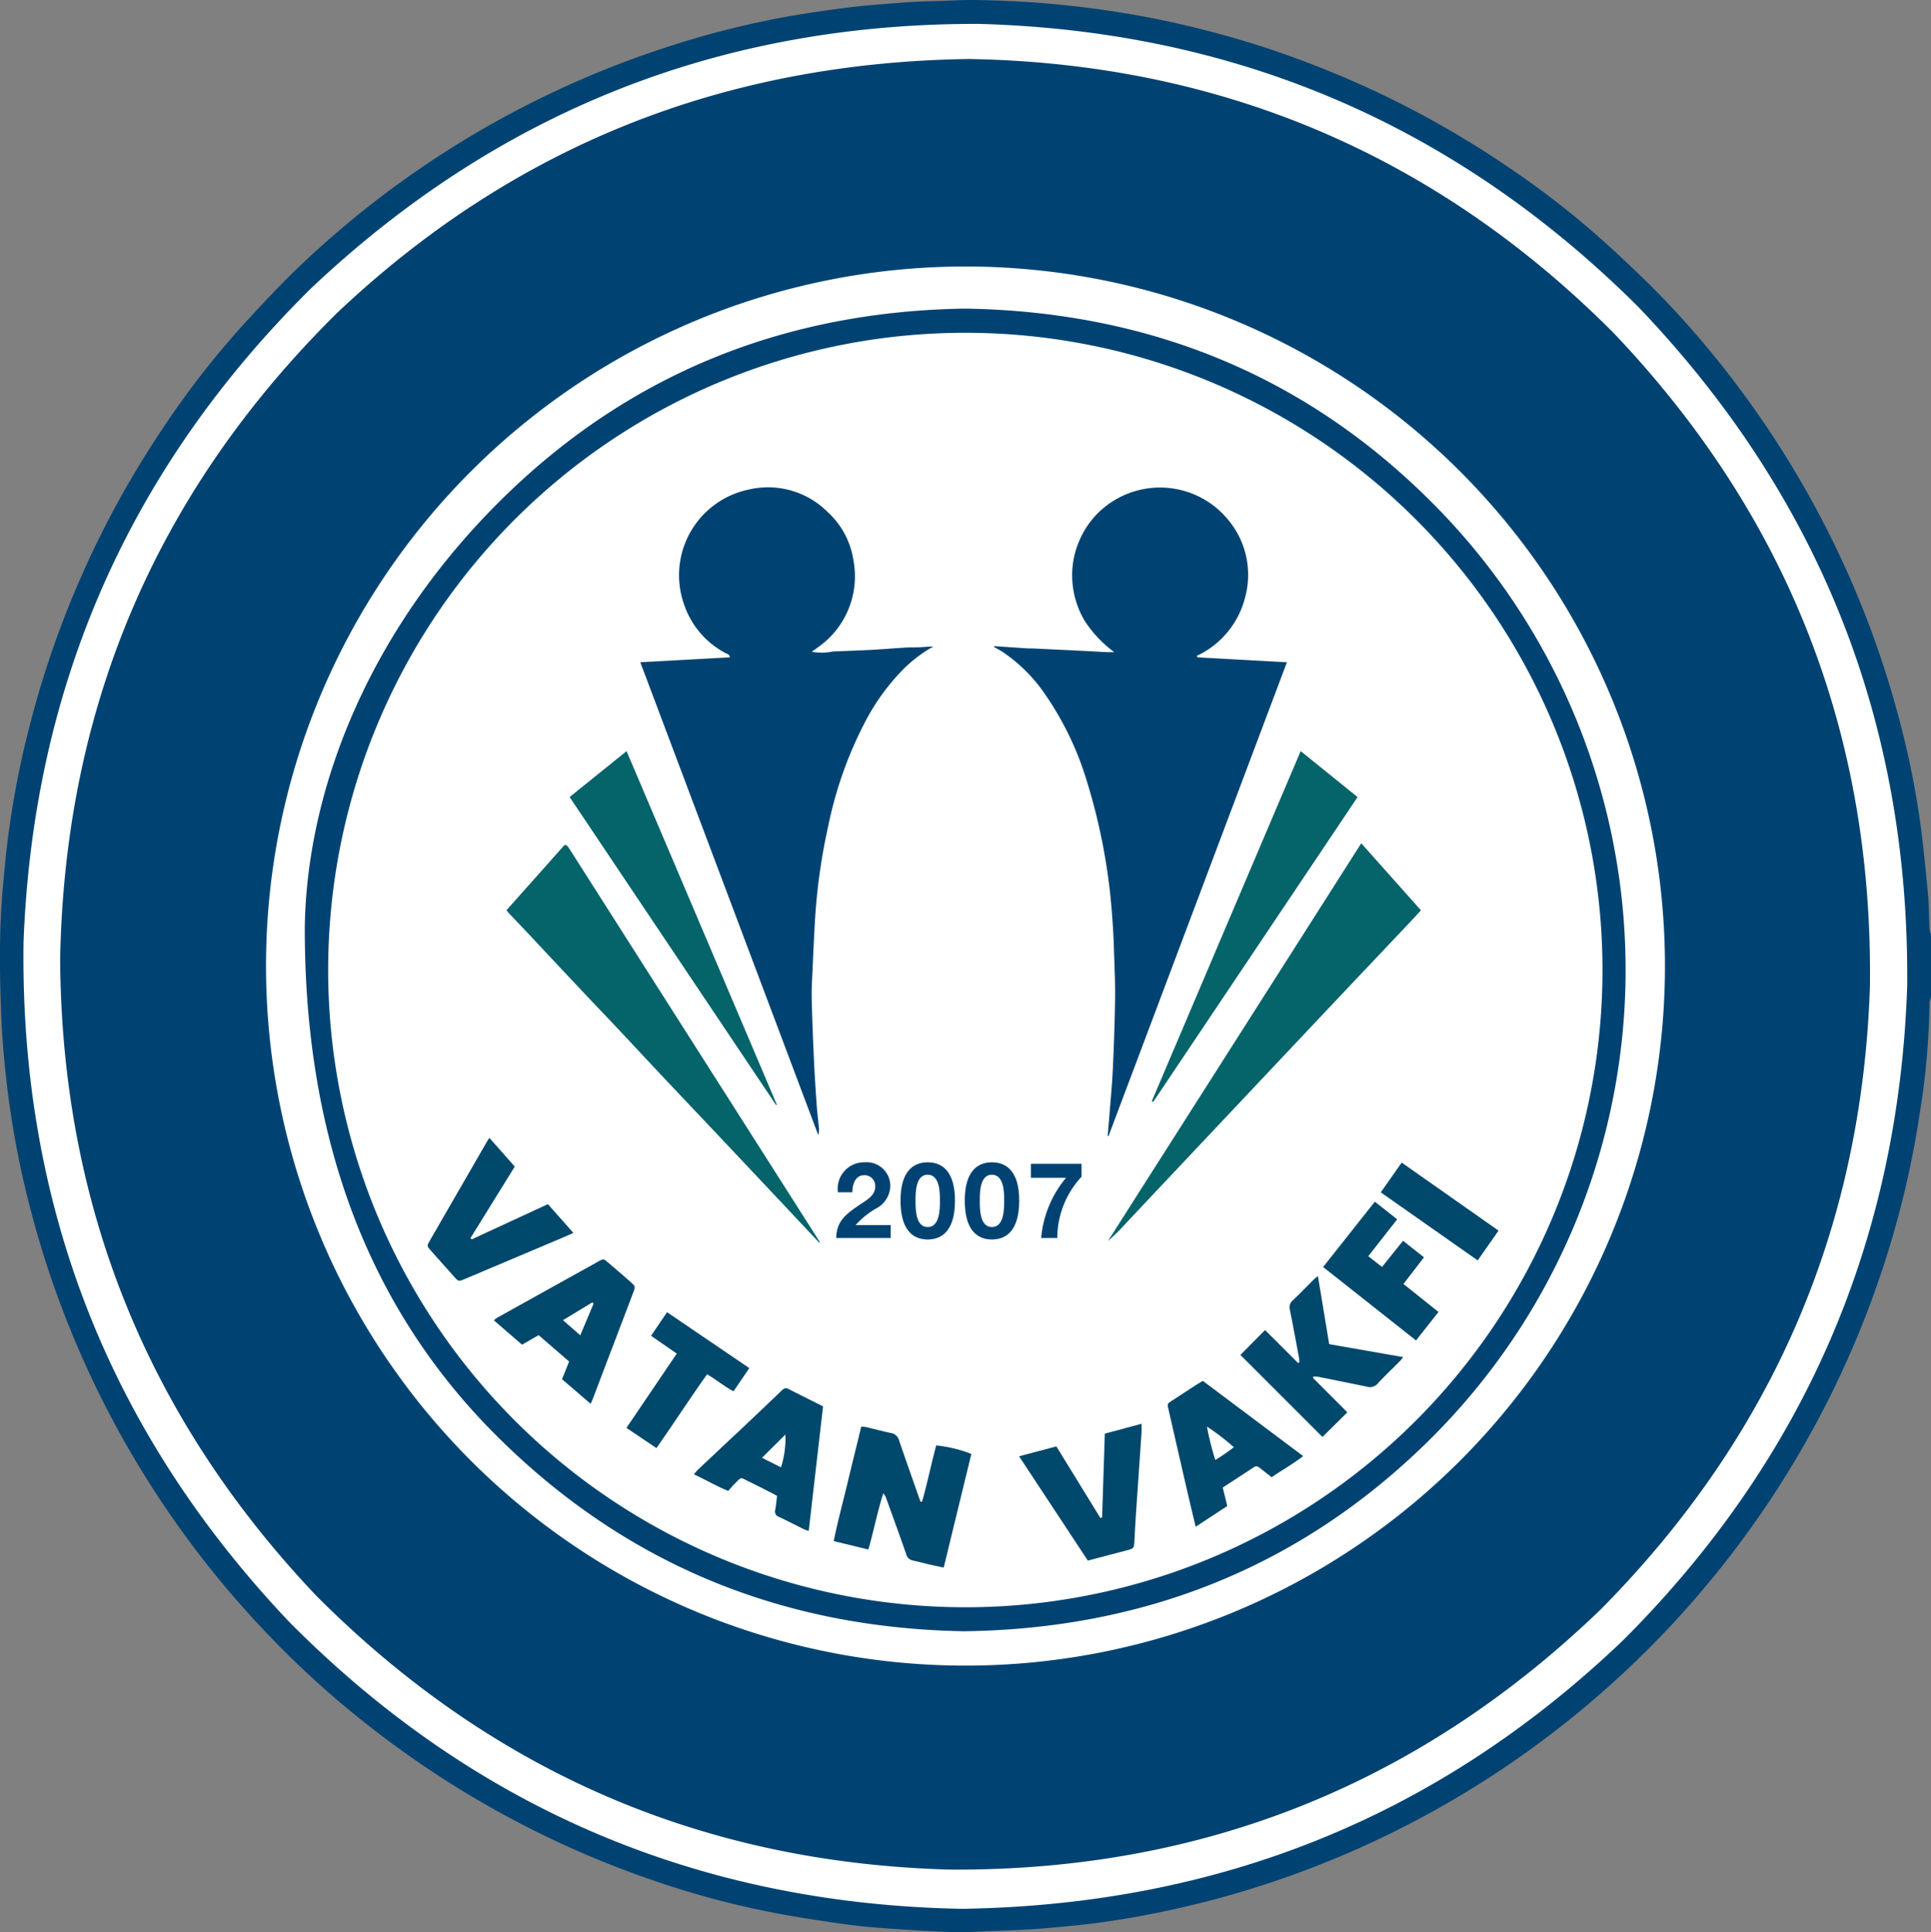
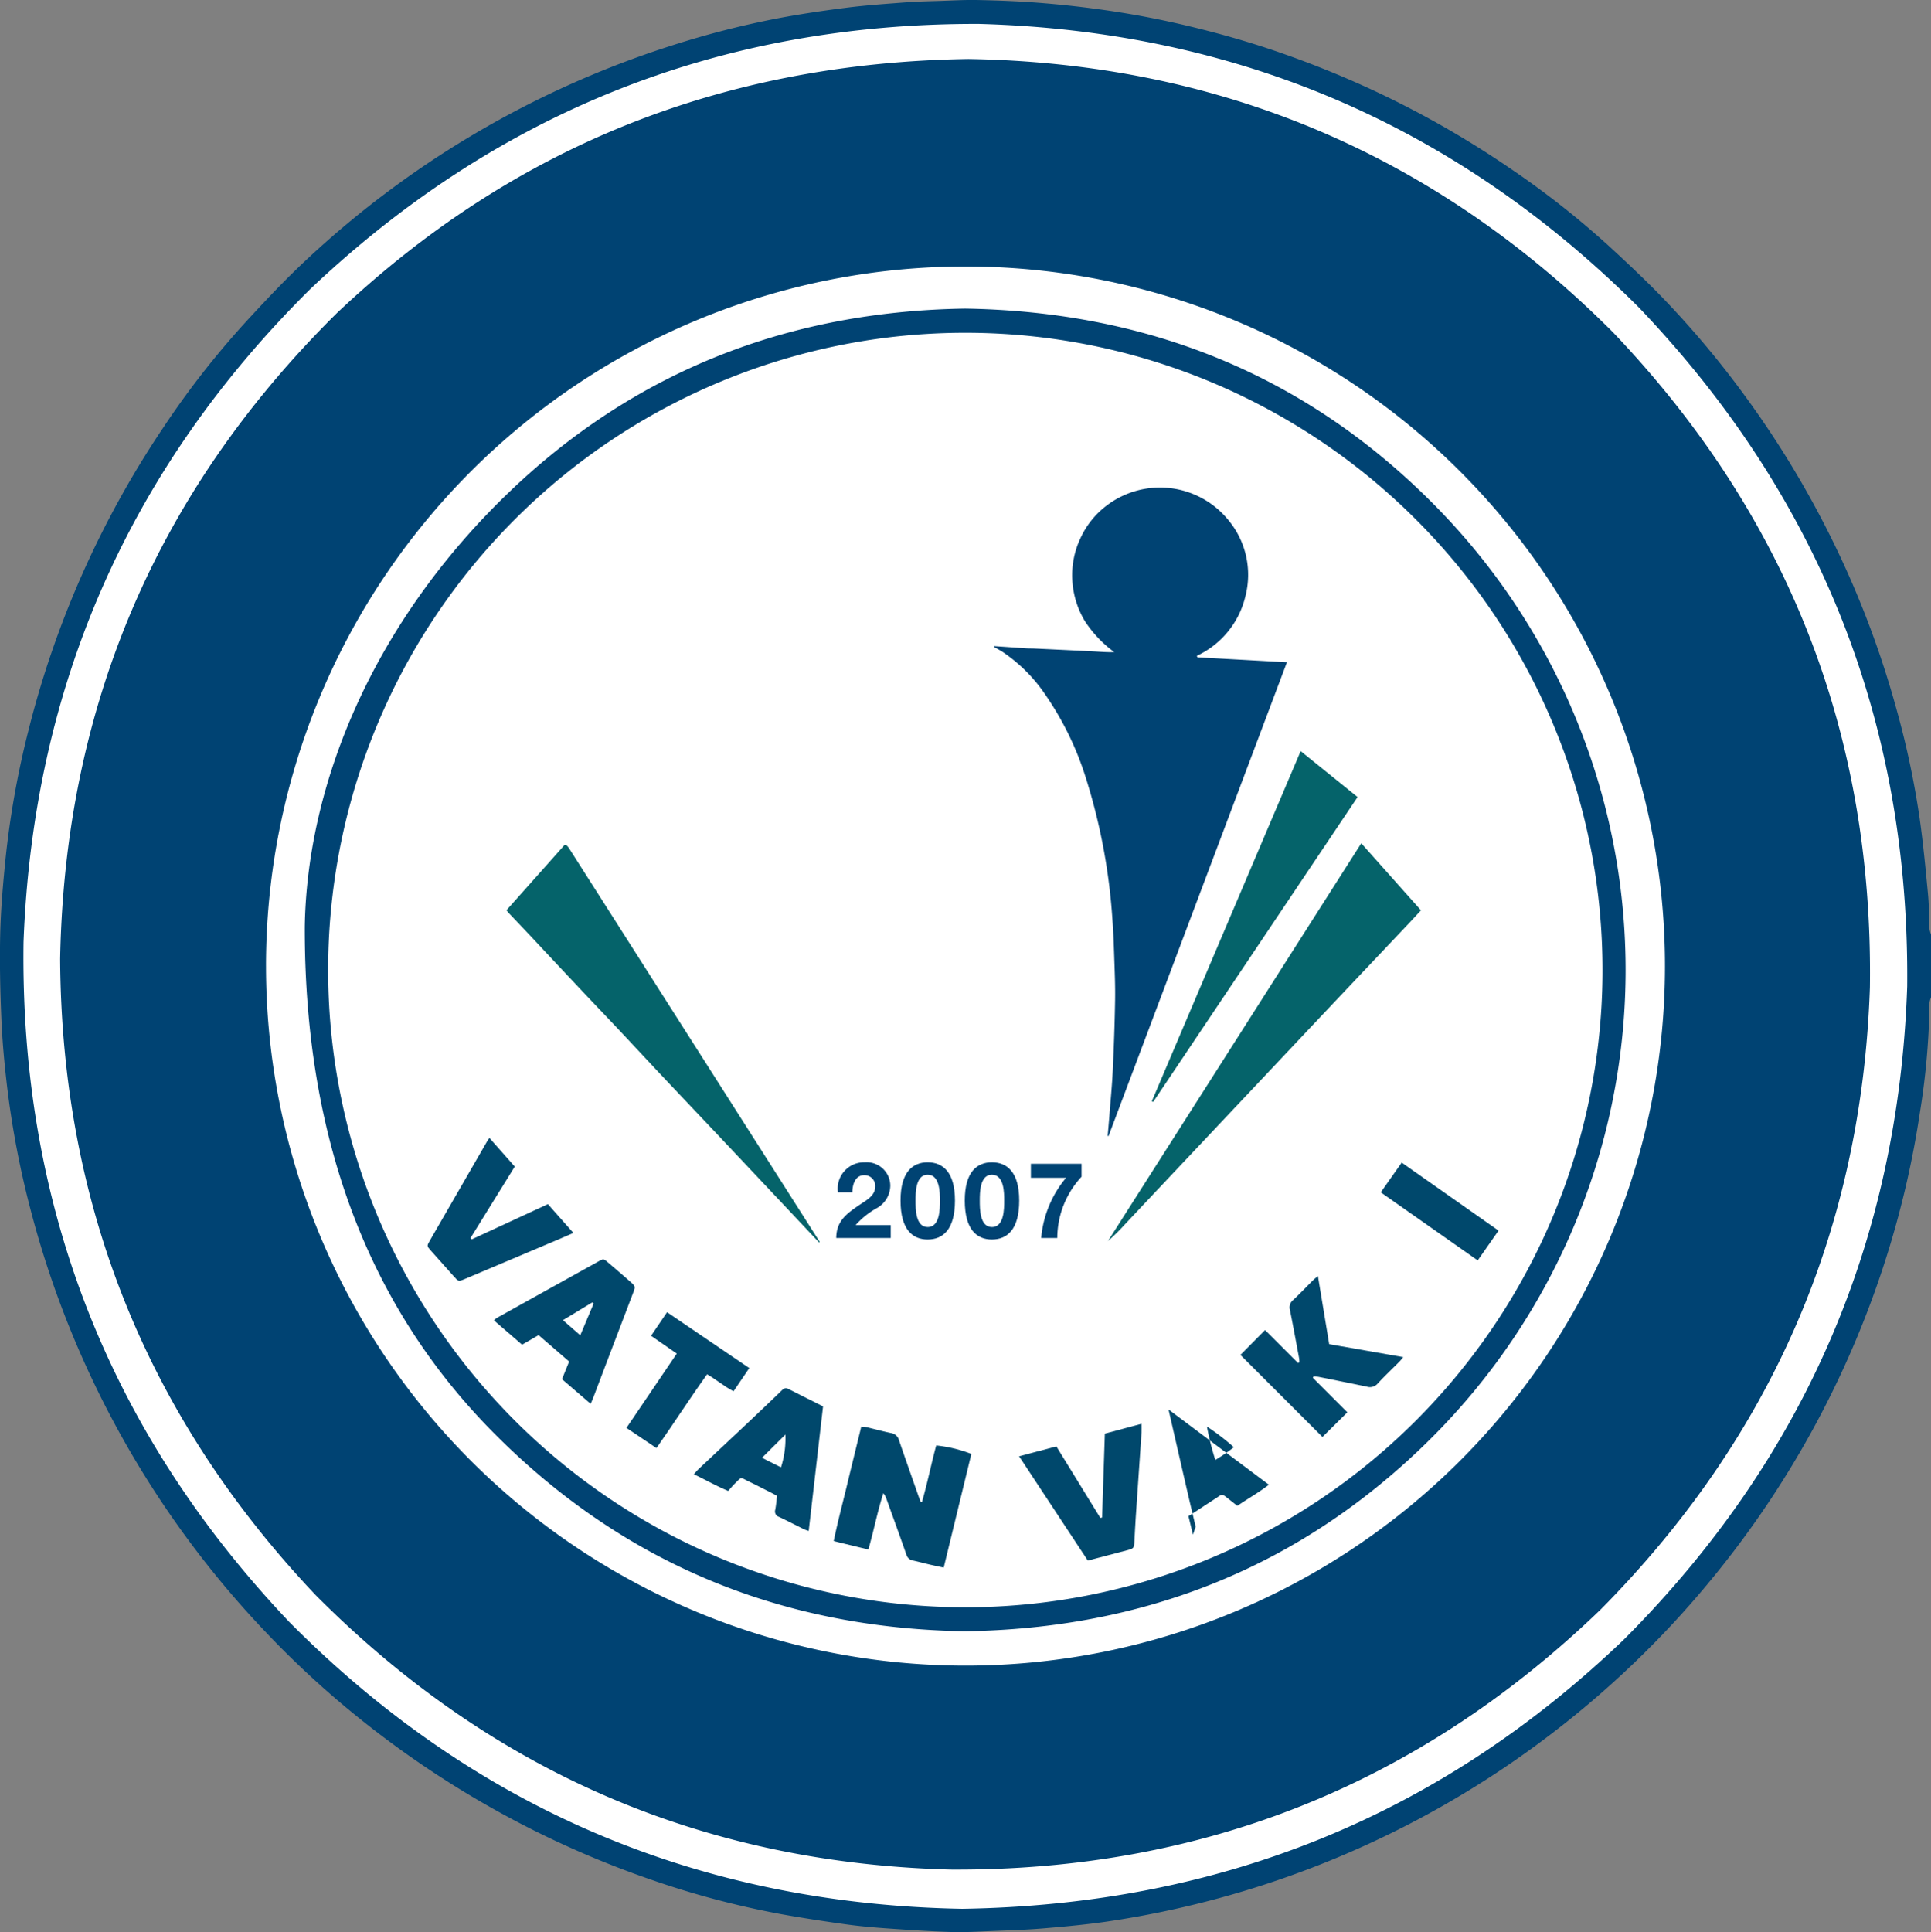
<svg xmlns="http://www.w3.org/2000/svg" width="156.827" height="156.9" viewBox="0 0 156.827 156.9">
  <rect x="0" y="0" width="156.827" height="156.9" fill="#808080" stroke="none" />
  <g id="Group_12" data-name="Group 12" transform="translate(-268.388 -71.434)">
    <circle id="Ellipse_1" data-name="Ellipse 1" cx="76.994" cy="76.994" r="76.994" transform="translate(269.808 72.89)" fill="#fff" />
    <path id="Path_62" data-name="Path 62" d="M425.215,152.423a1.6,1.6,0,0,0-.122.425,59.952,59.952,0,0,1-.779,8.919,76,76,0,0,1-2.446,10.852,78.346,78.346,0,0,1-14.8,27.447,76.989,76.989,0,0,1-6.076,6.513,78.8,78.8,0,0,1-10.79,8.639,78.2,78.2,0,0,1-31.779,12.241c-1.743.259-3.5.422-5.259.57-1.406.119-2.819.16-4.23.218-1.094.044-2.19.112-3.282.078-1.709-.053-3.418-.166-5.124-.285-1.143-.08-2.288-.178-3.422-.335-1.746-.241-3.49-.509-5.226-.82a71.649,71.649,0,0,1-10.687-2.835,78.255,78.255,0,0,1-11.115-4.835,79.212,79.212,0,0,1-13.376-8.951,75.679,75.679,0,0,1-6.85-6.417,78.34,78.34,0,0,1-18.923-33.961,74.166,74.166,0,0,1-1.974-10.3c-.208-1.771-.375-3.552-.45-5.333-.1-2.314-.154-4.634-.1-6.948.049-2.046.227-4.094.433-6.132a73.02,73.02,0,0,1,1.876-10.48,77.984,77.984,0,0,1,10.922-24.516,71.13,71.13,0,0,1,6.714-8.6c1.449-1.573,2.913-3.139,4.462-4.613A78.177,78.177,0,0,1,323.041,75.1a73.438,73.438,0,0,1,8.4-2.155c1.9-.364,3.823-.647,5.745-.891,1.607-.2,3.227-.31,4.843-.433.879-.066,1.763-.081,2.645-.109,1.059-.033,2.118-.1,3.176-.074,1.6.035,3.211.094,4.811.217q2.476.19,4.94.528,3.694.5,7.326,1.37c2.455.587,4.881,1.275,7.267,2.1a80.958,80.958,0,0,1,8.044,3.266,78.38,78.38,0,0,1,10.973,6.309,70.963,70.963,0,0,1,7.94,6.272c1.444,1.329,2.875,2.677,4.24,4.086a76.35,76.35,0,0,1,6.741,8.036,78.317,78.317,0,0,1,7.467,12.5,77.43,77.43,0,0,1,4.809,12.893,70.8,70.8,0,0,1,1.889,8.914c.286,2.028.48,4.07.673,6.109.09.949.077,1.907.123,2.86a1.866,1.866,0,0,0,.123.423ZM346.53,226.441c20.927-.325,38.791-7.538,53.751-21.876q21.937-21.987,23-53.028.3-32.02-21.823-55.167-22.2-22.129-53.535-22.994-31.455-.108-54.309,21.506Q271.475,116.8,270.3,147.936q-.436,31.987,21.57,55.2C306.99,218.392,325.321,226.058,346.53,226.441Z" fill="#004373" />
    <path id="Path_63" data-name="Path 63" d="M378.672,233.232c.194-11.508,5.492-24.467,16.307-34.972C405.331,188.2,417.9,183.3,432.3,183.081c14.872.238,27.74,5.413,38.192,16.025a53.681,53.681,0,0,1-.516,75.883c-10.415,10.283-23.114,15.3-37.733,15.5-14.982-.25-27.847-5.569-38.378-16.259C384.3,264.513,378.621,251.189,378.672,233.232Zm53.664,55.309A51.748,51.748,0,1,0,380.579,235.8,51.757,51.757,0,0,0,432.335,288.54Z" transform="translate(-85.53 -86.587)" fill="#004373" />
    <path id="Path_64" data-name="Path 64" d="M644.531,261.617l7.257.4L637.3,300.492l-.069-.015c.042-.5.088-1,.127-1.5.1-1.285.226-2.569.288-3.856.09-1.888.156-3.778.186-5.668.02-1.2-.034-2.4-.073-3.6-.032-.971-.066-1.943-.142-2.911a48.758,48.758,0,0,0-2.192-11.637,25.042,25.042,0,0,0-3.249-6.645,12.821,12.821,0,0,0-3.46-3.471c-.236-.152-.486-.283-.735-.427.016-.017.035-.054.052-.053.861.057,1.722.119,2.583.175.229.015.46.008.69.019,1.586.075,3.173.149,4.759.231.559.029,1.116.082,1.7.059a9.73,9.73,0,0,1-2.382-2.51,7.219,7.219,0,0,1-1.024-3.31,7.048,7.048,0,0,1,.648-3.405,6.955,6.955,0,0,1,2.169-2.7,7.155,7.155,0,0,1,9.882,1.232,6.952,6.952,0,0,1,1.36,6.146,7.16,7.16,0,0,1-3.954,4.851Z" transform="translate(-278.882 -136.803)" fill="#004373" />
-     <path id="Path_65" data-name="Path 65" d="M500.07,261.978l7.272-.4c-.022-.257-.228-.276-.367-.353a6.987,6.987,0,0,1-3.369-4,7.1,7.1,0,0,1,5.25-9.266,6.846,6.846,0,0,1,6.411,1.8,6.668,6.668,0,0,1,2.131,4.05,7.012,7.012,0,0,1-2.869,6.931c-.15.114-.3.222-.535.389a4.895,4.895,0,0,0,1.435.026c.1-.006.207-.049.312-.054,1.041-.045,2.083-.076,3.123-.131.9-.048,1.793-.127,2.69-.181.406-.024.814-.011,1.22-.031.36-.018.718-.058,1.088-.053a11.064,11.064,0,0,0-2.367,1.774,17.733,17.733,0,0,0-3.124,4.262,32.088,32.088,0,0,0-3.032,8.511,48.2,48.2,0,0,0-1.07,7.5c-.085,1.393-.146,2.786-.209,4.18-.035.776-.086,1.554-.069,2.33.035,1.607.1,3.213.174,4.819.056,1.235.134,2.469.218,3.7.045.652.126,1.3.187,1.951a1.543,1.543,0,0,1-.048.64Z" transform="translate(-179.68 -136.765)" fill="#004373" />
    <path id="Path_66" data-name="Path 66" d="M694.716,381.979c-.358.387-.654.712-.957,1.032q-2.841,3-5.685,6.007-1.748,1.849-3.491,3.7l-5.2,5.516-5.236,5.555q-1.727,1.832-3.452,3.666a15.143,15.143,0,0,1-1.4,1.379l20.572-32.3Z" transform="translate(-310.923 -236.621)" fill="#05636a" />
    <path id="Path_67" data-name="Path 67" d="M477.031,409.4l-2.359-2.509q-1.035-1.1-2.07-2.2-2.036-2.162-4.074-4.323c-1.3-1.375-2.6-2.745-3.9-4.122-1.32-1.4-2.631-2.814-3.951-4.217-.957-1.017-1.925-2.024-2.882-3.041q-2.036-2.162-4.063-4.331c-.629-.67-1.264-1.336-1.895-2-.059-.063-.111-.133-.2-.244l4.717-5.3a1.114,1.114,0,0,1,.132.015.1.1,0,0,1,.045.026,1.649,1.649,0,0,1,.171.2q10.189,15.994,20.375,31.989Z" transform="translate(-142.116 -237.063)" fill="#05636a" />
-     <path id="Path_68" data-name="Path 68" d="M491.264,371.929l-16.769-25.015,4.624-3.727,12.21,28.719Z" transform="translate(-159.845 -210.757)" fill="#05636a" />
    <path id="Path_69" data-name="Path 69" d="M697.251,343.176l4.622,3.731-16.6,24.758-.11-.06Z" transform="translate(-323.229 -210.748)" fill="#05636a" />
    <g id="Group_10" data-name="Group 10" transform="translate(303.117 163.837)">
      <path id="Path_70" data-name="Path 70" d="M577.227,593.681c.439-1.512.743-3.061,1.154-4.575a10.971,10.971,0,0,1,2.854.688l-2.245,9.231c-.413-.089-.77-.161-1.124-.244-.464-.108-.924-.234-1.389-.334a.672.672,0,0,1-.53-.508c-.53-1.516-1.079-3.025-1.625-4.536a1.291,1.291,0,0,0-.238-.417c-.479,1.492-.766,3.02-1.215,4.571l-2.812-.683c.325-1.6.738-3.122,1.106-4.659s.75-3.078,1.13-4.636a3.537,3.537,0,0,1,.421.041c.669.159,1.332.342,2.005.48a.791.791,0,0,1,.645.6c.514,1.5,1.045,3,1.571,4.5.057.161.12.32.18.48Z" transform="translate(-537.075 -564.13)" fill="#00486c" />
      <path id="Path_71" data-name="Path 71" d="M719.209,537.491c.877.868,1.777,1.779,2.686,2.68l.1-.061a2.748,2.748,0,0,0-.022-.337c-.243-1.3-.48-2.606-.742-3.9a.755.755,0,0,1,.233-.8c.569-.53,1.105-1.1,1.658-1.645.1-.1.208-.175.381-.318l.914,5.525,6.018,1.054c-.136.159-.217.266-.31.361-.586.59-1.194,1.159-1.756,1.771a.837.837,0,0,1-.89.267c-1.312-.274-2.627-.536-3.942-.8a2.92,2.92,0,0,0-.392-.025l-.058.1,2.805,2.808-2.023,2-6.661-6.662Z" transform="translate(-651.195 -521.884)" fill="#00486c" />
      <path id="Path_72" data-name="Path 72" d="M454.956,538.818l-2.326-2,.579-1.432-2.479-2.146-1.343.776-2.288-1.975a2.016,2.016,0,0,1,.255-.209q4.118-2.292,8.24-4.579c.4-.225.411-.224.769.082.6.515,1.209,1.031,1.8,1.556.445.392.441.4.239.928q-1.026,2.7-2.054,5.392c-.389,1.022-.775,2.046-1.164,3.069C455.127,538.441,455.052,538.6,454.956,538.818Zm-.842-5.564,1.085-2.579-.111-.092-2.381,1.443Z" transform="translate(-441.716 -517.222)" fill="#00486c" />
-       <path id="Path_73" data-name="Path 73" d="M693.193,582.866c-.232-.979-.449-1.867-.654-2.758q-.779-3.38-1.551-6.763c-.108-.471-.106-.465.293-.723.639-.411,1.272-.832,1.909-1.245.176-.114.359-.218.584-.355l8.152,6.111c-.832.637-1.7,1.125-2.563,1.714-.318-.25-.633-.5-.949-.745-.143-.112-.284-.208-.476-.081-.839.553-1.681,1.1-2.545,1.665l.366,1.5Zm.916-8.13a21.775,21.775,0,0,0,.679,2.708,14.535,14.535,0,0,0,1.506-1.033A18.562,18.562,0,0,0,694.11,574.735Z" transform="translate(-630.815 -551.29)" fill="#00486c" />
+       <path id="Path_73" data-name="Path 73" d="M693.193,582.866c-.232-.979-.449-1.867-.654-2.758q-.779-3.38-1.551-6.763l8.152,6.111c-.832.637-1.7,1.125-2.563,1.714-.318-.25-.633-.5-.949-.745-.143-.112-.284-.208-.476-.081-.839.553-1.681,1.1-2.545,1.665l.366,1.5Zm.916-8.13a21.775,21.775,0,0,0,.679,2.708,14.535,14.535,0,0,0,1.506-1.033A18.562,18.562,0,0,0,694.11,574.735Z" transform="translate(-630.815 -551.29)" fill="#00486c" />
      <path id="Path_74" data-name="Path 74" d="M529.934,575.158l-1.164,10.11a3.043,3.043,0,0,1-.359-.121c-.681-.336-1.356-.685-2.042-1.012a.461.461,0,0,1-.32-.574c.072-.362.1-.732.148-1.138-.172-.093-.336-.188-.505-.273-.6-.3-1.2-.613-1.8-.9-.711-.341-.525-.411-1.145.2-.176.173-.331.366-.517.573-.964-.4-1.833-.9-2.789-1.354.156-.171.262-.305.385-.421q1.659-1.562,3.323-3.12,1.062-1,2.117-2.005c.435-.414.873-.826,1.3-1.248.166-.164.318-.256.558-.133C528.049,574.215,528.98,574.678,529.934,575.158Zm-3.416,4.949a7.628,7.628,0,0,0,.358-2.661l-1.9,1.887Z" transform="translate(-497.819 -553.353)" fill="#00486c" />
      <path id="Path_75" data-name="Path 75" d="M426.7,491.349l6.183-2.859,2.071,2.339c-.42.182-.784.343-1.151.5l-7.655,3.235c-.529.223-.526.222-.923-.228q-.913-1.031-1.833-2.056c-.346-.388-.347-.389-.1-.823q2.329-4.038,4.66-8.075c.042-.073.094-.141.18-.27l2.06,2.329-3.6,5.812Z" transform="translate(-423.115 -483.11)" fill="#00486c" />
      <path id="Path_76" data-name="Path 76" d="M643.861,594.158c.074-2.254.148-4.508.223-6.807l2.981-.8c0,.261.013.481,0,.7-.154,2.292-.315,4.582-.47,6.874-.045.67-.076,1.341-.112,2.011-.027.5-.064.547-.558.677-1.057.276-2.114.554-3.224.845l-5.582-8.469,3.03-.8,3.57,5.808Z" transform="translate(-589.083 -563.334)" fill="#00486c" />
-       <path id="Path_77" data-name="Path 77" d="M747.136,511.5l4.2-5.305,1.815,1.432-2.347,2.993,1.115.876,1.709-2.126,1.7,1.342-1.668,2.166,2.846,2.273-1.825,2.312Z" transform="translate(-674.407 -501.014)" fill="#00486c" />
      <path id="Path_78" data-name="Path 78" d="M499.138,549.541l-2.089-1.447,1.3-1.914,6.679,4.538-1.28,1.882c-.752-.385-1.379-.931-2.146-1.379-1.409,1.963-2.7,3.982-4.113,5.993l-2.438-1.639Z" transform="translate(-478.903 -532.023)" fill="#00486c" />
      <path id="Path_79" data-name="Path 79" d="M768,494.467l1.7-2.416,7.865,5.524-1.693,2.419Z" transform="translate(-690.589 -490.044)" fill="#00486c" />
    </g>
    <g id="Group_11" data-name="Group 11" transform="translate(336.303 165.82)">
      <path id="Path_80" data-name="Path 80" d="M571.1,494.378a2.141,2.141,0,0,1,2.187-2.436,1.919,1.919,0,0,1,2.066,1.885,2.116,2.116,0,0,1-1.076,1.825,6.6,6.6,0,0,0-1.739,1.386h2.85v1.05h-4.425c.009-1.395.861-1.989,1.9-2.695.534-.362,1.257-.732,1.266-1.472a.87.87,0,0,0-.9-.93c-.723,0-.956.749-.956,1.386Z" transform="translate(-570.962 -491.942)" fill="#004373" />
      <path id="Path_81" data-name="Path 81" d="M596.414,491.942c1.205,0,2.221.758,2.221,3.108,0,2.4-1.016,3.159-2.221,3.159-1.188,0-2.2-.758-2.2-3.159C594.21,492.7,595.226,491.942,596.414,491.942Zm0,5.26c1,0,1-1.472,1-2.152,0-.628,0-2.1-1-2.1-.982,0-.982,1.472-.982,2.1C595.432,495.73,595.432,497.2,596.414,497.2Z" transform="translate(-588.992 -491.942)" fill="#004373" />
      <path id="Path_82" data-name="Path 82" d="M619.661,491.942c1.205,0,2.221.758,2.221,3.108,0,2.4-1.016,3.159-2.221,3.159-1.188,0-2.2-.758-2.2-3.159C617.457,492.7,618.473,491.942,619.661,491.942Zm0,5.26c1,0,1-1.472,1-2.152,0-.628,0-2.1-1-2.1-.982,0-.982,1.472-.982,2.1C618.679,495.73,618.679,497.2,619.661,497.2Z" transform="translate(-607.021 -491.942)" fill="#004373" />
      <path id="Path_83" data-name="Path 83" d="M645.509,493.53a7.338,7.338,0,0,0-1.971,4.976h-1.309a8.8,8.8,0,0,1,2.023-4.89h-2.858V492.48h4.115Z" transform="translate(-625.585 -492.359)" fill="#004373" />
    </g>
    <path id="Path_84" data-name="Path 84" d="M416.273,114.976c-14.522-14.548-32.087-21.863-52.349-22.2-19.947.3-36.981,7.091-51.295,20.637q-21.9,21.646-22.475,52.435.168,29.934,20.751,51.669c14.223,14.295,31.393,21.768,51.568,22.292q30.695.174,52.8-21.127c13.853-13.994,21.19-30.81,21.861-50.51Q437.563,137.315,416.273,114.976Zm-109.4,51.46a56.808,56.808,0,1,1,56.808,56.808A56.808,56.808,0,0,1,306.874,166.436Z" transform="translate(-16.881 -16.552)" fill="#004373" />
  </g>
</svg>